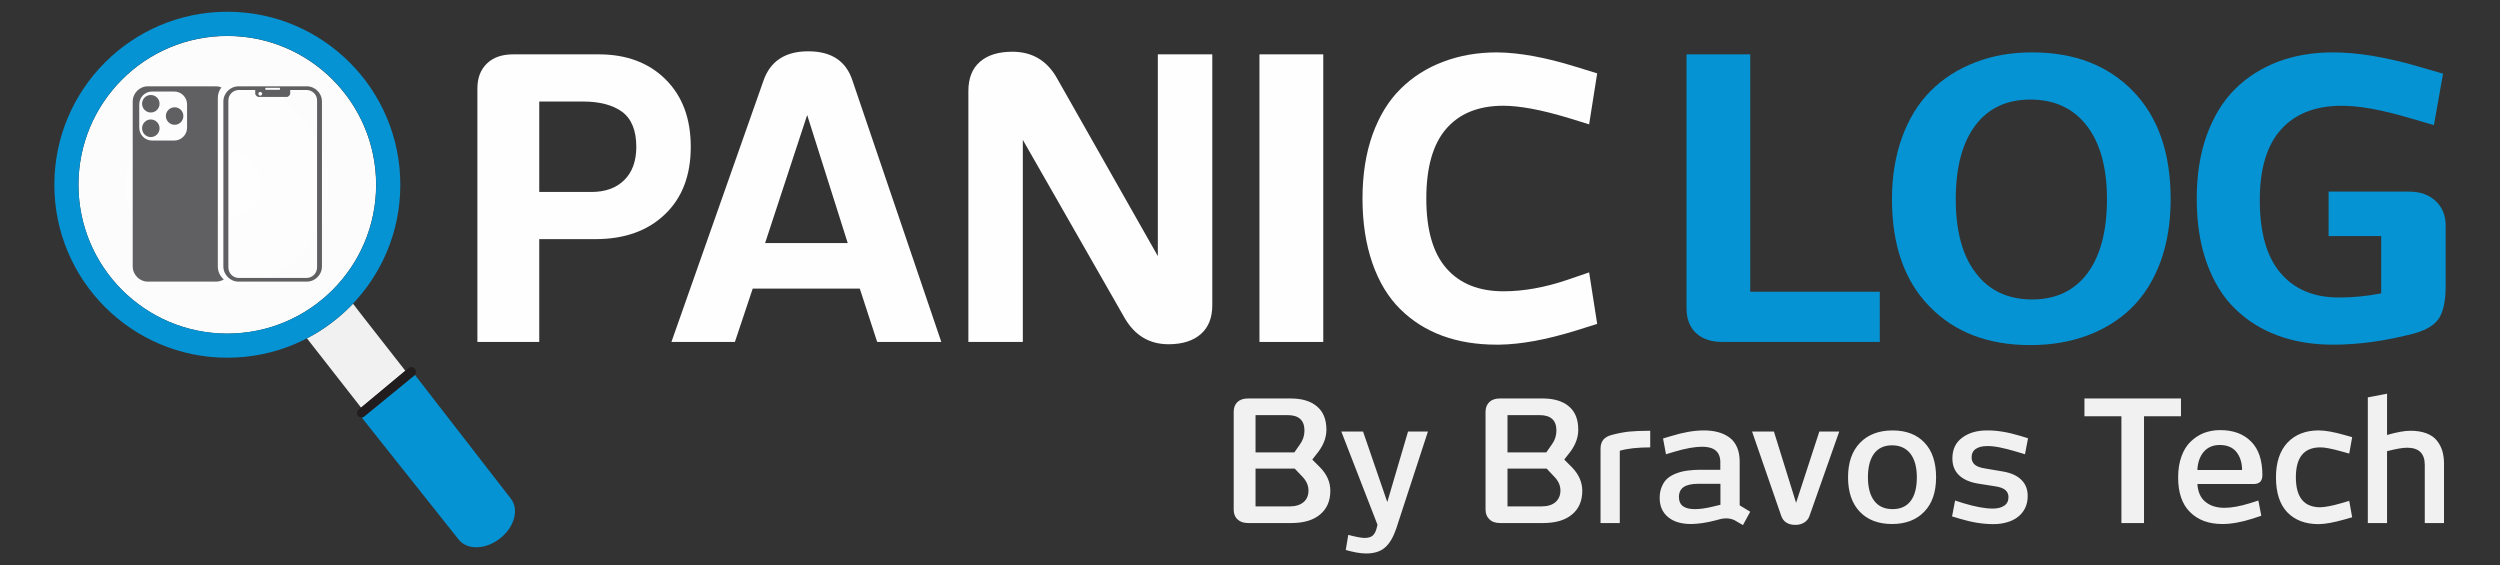
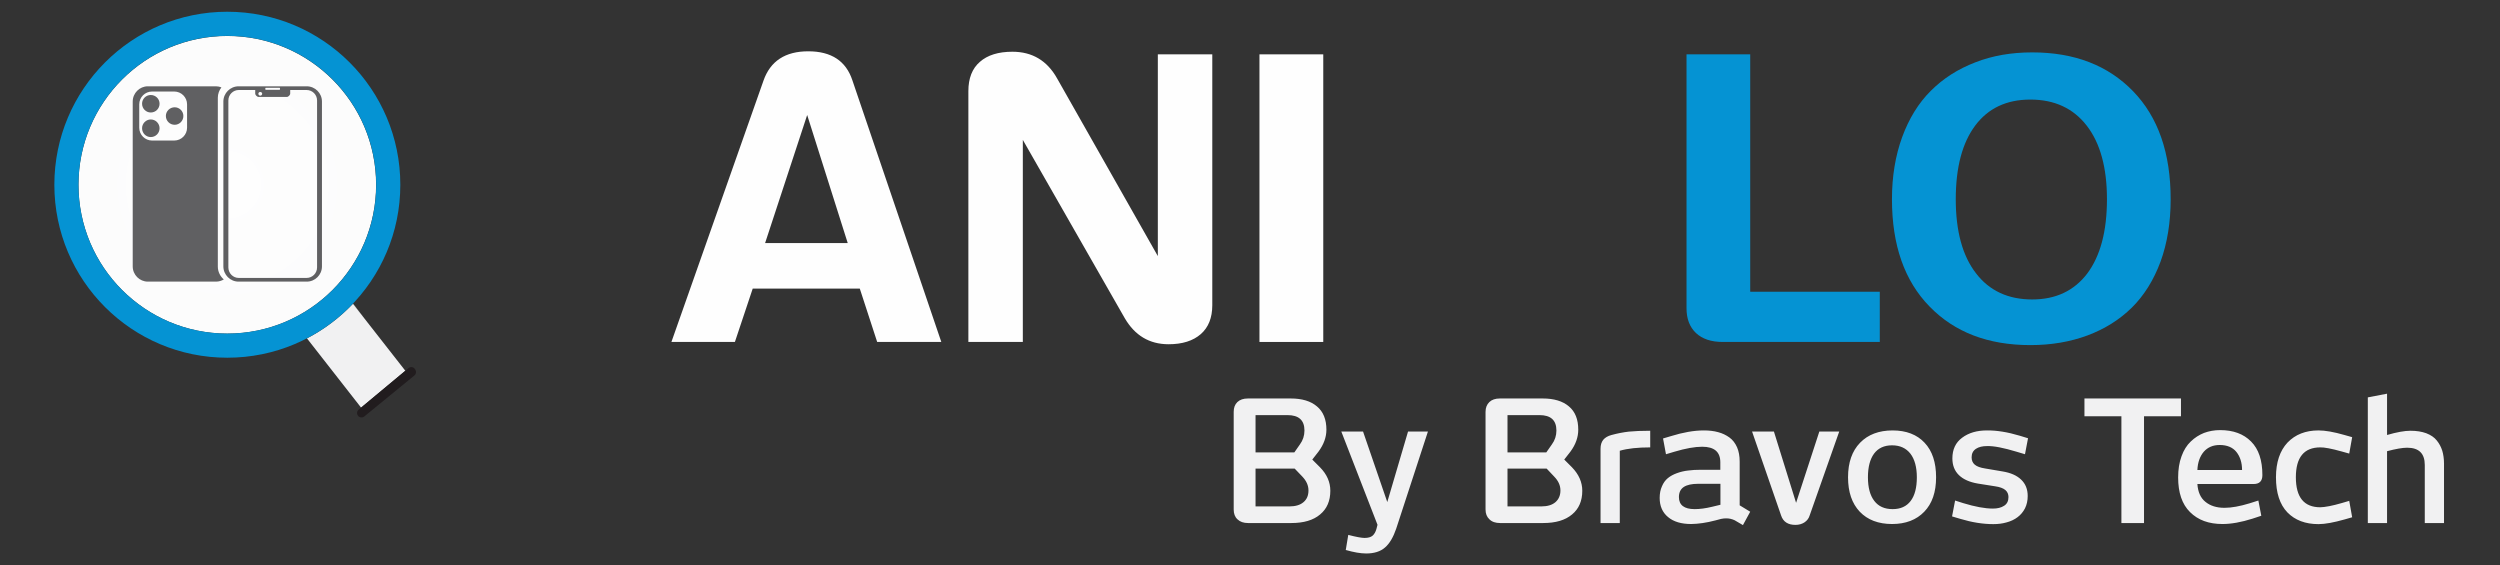
<svg xmlns="http://www.w3.org/2000/svg" xml:space="preserve" width="230px" height="52px" version="1.1" style="shape-rendering:geometricPrecision; text-rendering:geometricPrecision; image-rendering:optimizeQuality; fill-rule:evenodd; clip-rule:evenodd" viewBox="0 0 230 52">
  <rect x="0" y="0" width="230" height="52" fill="#333333" stroke="none" />
  <defs>
    <style type="text/css">
   
    .fil0 {fill:none}
    .fil6 {fill:#606062}
    .fil7 {fill:#0593D3}
    .fil8 {fill:#FEFEFE;fill-rule:nonzero}
    .fil1 {fill:#F1F1F2;fill-rule:nonzero}
    .fil3 {fill:#0593D3;fill-rule:nonzero}
    .fil5 {fill:#211C1E;fill-rule:nonzero}
    .fil4 {fill:#D7DFE1;fill-rule:nonzero}
    .fil2 {fill:url(#id0)}
   
  </style>
    <radialGradient id="id0" gradientUnits="userSpaceOnUse" gradientTransform="matrix(1 -0 -0 1 0 0)" cx="20.91" cy="17" r="80.88" fx="20.91" fy="17">
      <stop offset="0" style="stop-opacity:1; stop-color:#FEFEFE" />
      <stop offset="1" style="stop-opacity:1; stop-color:#F1F1F2" />
    </radialGradient>
  </defs>
  <g id="Camada_x0020_1">
    <rect class="fil0" width="230" height="52" />
    <path class="fil1" d="M37.29 34.11l-4.07 3.39 -4.98 -6.37c1.58,-0.82 3.01,-1.9 4.23,-3.18l4.82 6.16z" />
    <circle class="fil2" cx="20.91" cy="17" r="13.69" />
-     <path class="fil3" d="M46.02 49.52l-0.05 0.04c-1.32,1.02 -3,1.06 -3.78,0.07l-8.9 -11.2 4.86 -3.97 8.85 11.42c0.77,0.98 0.33,2.61 -0.98,3.64z" />
    <path class="fil4" d="M33.63 29.44l-1.16 -1.49c0,-0.01 0,-0.01 0.01,-0.02l1.15 1.51z" />
    <path class="fil5" d="M33.51 38.32l4.62 -3.78c0.16,-0.13 0.19,-0.36 0.08,-0.53l-0.04 -0.06c-0.13,-0.2 -0.41,-0.24 -0.59,-0.08l-4.59 3.82c-0.17,0.15 -0.19,0.4 -0.04,0.57l0 0.01c0.14,0.16 0.39,0.18 0.56,0.05z" />
    <path class="fil6" d="M16.07 9.87c0.44,0 0.8,0.36 0.8,0.8 0,0.45 -0.36,0.81 -0.8,0.81 -0.45,0 -0.81,-0.36 -0.81,-0.81 0,-0.44 0.36,-0.8 0.81,-0.8zm-2.2 1.12c0.45,0 0.81,0.37 0.81,0.81 0,0.45 -0.36,0.81 -0.81,0.81 -0.44,0 -0.8,-0.36 -0.8,-0.81 0,-0.44 0.36,-0.81 0.8,-0.81zm0 -2.25c0.45,0 0.81,0.36 0.81,0.8 0,0.45 -0.36,0.81 -0.81,0.81 -0.44,0 -0.8,-0.36 -0.8,-0.81 0,-0.44 0.36,-0.8 0.8,-0.8zm0.12 -0.32l2.04 0c0.65,0 1.18,0.53 1.18,1.18l0 2.15c0,0.65 -0.53,1.18 -1.18,1.18l-2.04 0c-0.65,0 -1.18,-0.53 -1.18,-1.18l0 -2.15c0,-0.65 0.53,-1.18 1.18,-1.18zm-0.39 -0.48l6.28 0c0.17,0 0.34,0.04 0.49,0.1 -0.2,0.26 -0.33,0.59 -0.33,0.95l0 15.54c0,0.47 0.22,0.89 0.55,1.18 -0.21,0.12 -0.45,0.2 -0.71,0.2l-6.28 0c-0.76,0 -1.39,-0.63 -1.39,-1.4l0 -15.17c0,-0.77 0.63,-1.4 1.39,-1.4zm8.37 0.34l1.51 0 0 0.32c0,0.15 0.17,0.32 0.32,0.32l2.58 0c0.15,0 0.32,-0.17 0.32,-0.32l0 -0.32 1.5 0c0.54,0 0.97,0.43 0.97,0.96l0 15.36c0,0.54 -0.43,0.97 -0.97,0.97l-6.23 0c-0.53,0 -0.96,-0.43 -0.96,-0.97l0 -15.36c0,-0.53 0.43,-0.96 0.96,-0.96zm1.97 0.18c0.1,0 0.18,0.07 0.18,0.17 0,0.09 -0.08,0.17 -0.18,0.17 -0.09,0 -0.17,-0.08 -0.17,-0.17 0,-0.1 0.08,-0.17 0.17,-0.17zm0.51 -0.38l1.27 0c0.02,0 0.04,0.02 0.04,0.05l0 0.08c0,0.03 -0.02,0.05 -0.04,0.05l-1.27 0c-0.02,0 -0.04,-0.02 -0.04,-0.05l0 -0.08c0,-0.03 0.02,-0.05 0.04,-0.05zm-2.5 -0.14l6.27 0c0.77,0 1.4,0.63 1.4,1.4l0 15.17c0,0.77 -0.63,1.4 -1.4,1.4l-6.27 0c-0.77,0 -1.4,-0.63 -1.4,-1.4l0 -15.17c0,-0.77 0.63,-1.4 1.4,-1.4z" />
    <path class="fil7" d="M20.91 1.08c8.79,0 15.92,7.13 15.92,15.92 0,8.79 -7.13,15.91 -15.92,15.91 -8.78,0 -15.91,-7.12 -15.91,-15.91 0,-8.79 7.13,-15.92 15.91,-15.92zm0 2.22c7.57,0 13.7,6.13 13.7,13.7 0,7.56 -6.13,13.69 -13.7,13.69 -7.56,0 -13.69,-6.13 -13.69,-13.69 0,-7.57 6.13,-13.7 13.69,-13.7z" />
    <path class="fil1" d="M113.5 46.87l0 -8.98c0,-0.38 0.11,-0.68 0.34,-0.9 0.23,-0.22 0.55,-0.33 0.97,-0.33l3.94 0c1.03,0 1.84,0.24 2.41,0.73 0.58,0.48 0.87,1.2 0.87,2.14 0,0.7 -0.25,1.37 -0.73,2.02l-0.57 0.73 0.71 0.71c0.64,0.65 0.95,1.37 0.95,2.16 0,0.93 -0.31,1.66 -0.94,2.18 -0.62,0.53 -1.51,0.79 -2.66,0.79l-3.96 0c-0.42,0 -0.74,-0.11 -0.98,-0.34 -0.24,-0.22 -0.35,-0.52 -0.35,-0.91zm2.01 -0.28l3.11 0c0.56,0 1,-0.13 1.3,-0.39 0.31,-0.26 0.46,-0.62 0.46,-1.08 0,-0.46 -0.19,-0.88 -0.57,-1.28l-0.7 -0.73 -3.6 0 0 3.48zm0 -4.97l3.57 0 0.51 -0.73c0.28,-0.38 0.42,-0.81 0.42,-1.28 0,-0.95 -0.52,-1.42 -1.56,-1.42l-2.94 0 0 3.43zm7.89 -1.92l2 0 2.23 6.49 1.91 -6.49 1.83 0 -2.92 8.94c-0.27,0.79 -0.61,1.37 -1.03,1.73 -0.42,0.37 -1,0.55 -1.73,0.55 -0.52,0 -1.14,-0.11 -1.88,-0.32l0.23 -1.39c0.73,0.19 1.23,0.28 1.5,0.28 0.33,0 0.58,-0.07 0.74,-0.21 0.16,-0.14 0.27,-0.34 0.35,-0.61l0.1 -0.39 -3.33 -8.58zm13.27 7.17l0 -8.98c0,-0.38 0.12,-0.68 0.35,-0.9 0.23,-0.22 0.55,-0.33 0.97,-0.33l3.94 0c1.03,0 1.84,0.24 2.41,0.73 0.58,0.48 0.86,1.2 0.86,2.14 0,0.7 -0.24,1.37 -0.72,2.02l-0.57 0.73 0.71 0.71c0.63,0.65 0.95,1.37 0.95,2.16 0,0.93 -0.31,1.66 -0.94,2.18 -0.63,0.53 -1.51,0.79 -2.66,0.79l-3.96 0c-0.42,0 -0.75,-0.11 -0.98,-0.34 -0.24,-0.22 -0.36,-0.52 -0.36,-0.91zm2.02 -0.28l3.11 0c0.56,0 1,-0.13 1.3,-0.39 0.3,-0.26 0.46,-0.62 0.46,-1.08 0,-0.46 -0.19,-0.88 -0.58,-1.28l-0.69 -0.73 -3.6 0 0 3.48zm0 -4.97l3.57 0 0.51 -0.73c0.28,-0.38 0.42,-0.81 0.42,-1.28 0,-0.95 -0.52,-1.42 -1.56,-1.42l-2.94 0 0 3.43zm8.56 6.5l0 -6.84c0,-0.35 0.09,-0.62 0.25,-0.82 0.17,-0.2 0.42,-0.35 0.76,-0.44 0.55,-0.15 1.08,-0.25 1.59,-0.31 0.51,-0.05 1.16,-0.08 1.97,-0.08l0 1.53c-1.14,0 -2.08,0.1 -2.8,0.31l0 6.65 -1.77 0zm5.44 -2.31c0,-0.41 0.07,-0.76 0.21,-1.07 0.13,-0.31 0.31,-0.56 0.54,-0.75 0.23,-0.19 0.51,-0.34 0.84,-0.46 0.33,-0.12 0.67,-0.2 1.02,-0.24 0.36,-0.05 0.74,-0.07 1.17,-0.07l1.8 0 0 -0.69c0,-0.96 -0.56,-1.43 -1.67,-1.43 -0.67,0 -1.52,0.15 -2.56,0.46l-0.77 0.23 -0.27 -1.45 0.74 -0.22c1.1,-0.34 2.1,-0.52 3.02,-0.52 0.48,0 0.92,0.05 1.31,0.16 0.39,0.1 0.73,0.27 1.04,0.49 0.3,0.22 0.53,0.52 0.7,0.9 0.16,0.37 0.24,0.81 0.24,1.32l0 4.02 0.97 0.59 -0.67 1.23 -0.77 -0.45c-0.24,-0.11 -0.49,-0.17 -0.76,-0.17 -0.15,0 -0.31,0.01 -0.48,0.05l-0.53 0.14c-0.83,0.22 -1.57,0.32 -2.22,0.33 -0.91,0 -1.62,-0.21 -2.13,-0.64 -0.51,-0.42 -0.77,-1.01 -0.77,-1.76zm1.77 -0.08c0,0.74 0.49,1.11 1.45,1.11 0.47,0 1.01,-0.07 1.62,-0.22l0.75 -0.18 0 -1.93 -2.06 0c-0.58,0 -1.02,0.1 -1.31,0.29 -0.3,0.2 -0.45,0.51 -0.45,0.93zm6.73 -6.03l2.01 0 2.04 6.56 2.14 -6.56 1.83 0 -2.72 7.72c-0.08,0.27 -0.24,0.48 -0.48,0.64 -0.23,0.15 -0.51,0.23 -0.83,0.23 -0.69,0 -1.13,-0.29 -1.32,-0.87l-2.67 -7.72zm8.83 4.21c0,-1.36 0.37,-2.42 1.11,-3.18 0.73,-0.75 1.73,-1.13 2.99,-1.13 1.25,0 2.24,0.38 2.94,1.13 0.71,0.75 1.06,1.81 1.06,3.18 0,1.36 -0.36,2.42 -1.09,3.17 -0.72,0.75 -1.71,1.13 -2.96,1.13 -1.26,0 -2.25,-0.38 -2.97,-1.13 -0.72,-0.76 -1.08,-1.81 -1.08,-3.17zm1.83 0c0,0.95 0.2,1.68 0.59,2.18 0.38,0.5 0.95,0.75 1.68,0.75 0.73,0 1.28,-0.25 1.66,-0.75 0.38,-0.5 0.57,-1.22 0.57,-2.18 0,-0.93 -0.2,-1.66 -0.59,-2.17 -0.4,-0.51 -0.96,-0.77 -1.69,-0.77 -0.73,0 -1.28,0.26 -1.66,0.77 -0.37,0.51 -0.56,1.23 -0.56,2.17zm7.74 3.6l0.28 -1.46 0.75 0.24c1.08,0.33 1.99,0.5 2.73,0.5 0.41,0 0.76,-0.08 1.03,-0.26 0.27,-0.17 0.4,-0.44 0.4,-0.8 0,-0.27 -0.1,-0.49 -0.29,-0.65 -0.19,-0.16 -0.51,-0.28 -0.94,-0.34l-1.58 -0.25c-0.77,-0.13 -1.35,-0.39 -1.75,-0.78 -0.4,-0.39 -0.6,-0.9 -0.6,-1.54 0,-0.82 0.3,-1.46 0.9,-1.9 0.6,-0.45 1.36,-0.67 2.28,-0.67 0.89,-0.01 1.9,0.15 3.03,0.49l0.75 0.23 -0.28 1.47 -0.77 -0.23c-1.19,-0.36 -2.1,-0.54 -2.73,-0.52 -0.41,0 -0.75,0.08 -1.01,0.25 -0.27,0.18 -0.4,0.44 -0.4,0.79 0,0.28 0.1,0.51 0.29,0.67 0.2,0.17 0.51,0.28 0.95,0.35l1.59 0.27c0.75,0.12 1.33,0.37 1.73,0.76 0.4,0.38 0.6,0.88 0.6,1.5 0,0.42 -0.08,0.8 -0.25,1.14 -0.17,0.33 -0.4,0.6 -0.68,0.81 -0.29,0.22 -0.63,0.38 -1.01,0.48 -0.38,0.11 -0.79,0.16 -1.22,0.16 -0.96,0 -1.97,-0.16 -3.06,-0.49l-0.74 -0.22zm12.18 -9.21l0 -1.64 8.88 0 0 1.64 -3.4 0 0 9.82 -2.08 0 0 -9.82 -3.4 0zm8.62 5.63c0,-0.73 0.1,-1.38 0.31,-1.95 0.2,-0.56 0.49,-1.02 0.85,-1.36 0.36,-0.35 0.77,-0.61 1.22,-0.79 0.46,-0.17 0.95,-0.26 1.48,-0.26 1.21,0 2.16,0.35 2.85,1.05 0.7,0.7 1.04,1.73 1.04,3.09 0,0.55 -0.27,0.82 -0.81,0.82l-5.17 0c0.05,0.73 0.29,1.28 0.74,1.64 0.44,0.36 1.02,0.55 1.75,0.55 0.65,0 1.41,-0.14 2.3,-0.41l0.82 -0.26 0.27 1.4 -0.82 0.27c-1.01,0.32 -1.93,0.49 -2.75,0.49 -1.26,0 -2.25,-0.36 -2.99,-1.1 -0.73,-0.72 -1.09,-1.79 -1.09,-3.18zm1.77 -0.69l4.11 0c0,-0.68 -0.18,-1.23 -0.52,-1.66 -0.34,-0.42 -0.85,-0.64 -1.54,-0.64 -0.61,0 -1.1,0.21 -1.46,0.62 -0.35,0.41 -0.56,0.97 -0.59,1.68zm7.23 0.67c0,-1.38 0.36,-2.44 1.06,-3.19 0.71,-0.74 1.66,-1.12 2.85,-1.12 0.62,0 1.42,0.14 2.39,0.42l0.71 0.2 -0.27 1.51 -0.68 -0.19c-0.96,-0.27 -1.62,-0.39 -1.98,-0.38 -1.5,0 -2.25,0.92 -2.25,2.75 0,1.84 0.75,2.76 2.25,2.76 0.43,-0.01 1.09,-0.13 1.98,-0.39l0.68 -0.2 0.27 1.51 -0.7 0.2c-0.99,0.28 -1.79,0.43 -2.4,0.43 -1.2,0 -2.16,-0.36 -2.86,-1.08 -0.7,-0.73 -1.05,-1.8 -1.05,-3.23zm8.45 4.21l0 -11.56 1.77 -0.34 0 3.8c0.89,-0.26 1.61,-0.39 2.15,-0.39 0.57,0 1.05,0.08 1.46,0.23 0.41,0.16 0.73,0.37 0.96,0.66 0.23,0.28 0.4,0.6 0.51,0.95 0.1,0.34 0.16,0.74 0.16,1.18l0 5.47 -1.77 0 0 -5.34c0,-1.06 -0.54,-1.59 -1.62,-1.59 -0.43,0 -1.05,0.11 -1.85,0.32l0 6.61 -1.77 0z" />
-     <path class="fil8" d="M43.92 31.46l0 -23.32c0,-0.97 0.29,-1.73 0.88,-2.3 0.58,-0.56 1.38,-0.84 2.41,-0.84l7.87 0c2.56,0 4.61,0.77 6.15,2.3 1.55,1.54 2.32,3.6 2.32,6.21 0,2.63 -0.79,4.7 -2.38,6.21 -1.58,1.52 -3.72,2.28 -6.39,2.28l-5.17 0 0 9.46 -5.69 0zm5.69 -13.8l4.8 0c1.27,0 2.28,-0.36 3.02,-1.09 0.74,-0.73 1.11,-1.75 1.11,-3.06 0,-1.5 -0.44,-2.58 -1.3,-3.22 -0.86,-0.63 -2.06,-0.95 -3.62,-0.95l-4.01 0 0 8.32z" />
    <path class="fil8" d="M61.77 31.46l8.47 -24.04c0.63,-1.8 2,-2.7 4.12,-2.7 2.11,0 3.47,0.88 4.06,2.67l8.18 24.07 -5.9 0 -1.6 -4.91 -9.85 0 -1.64 4.91 -5.84 0zm8.62 -9.1l7.6 0 -3.73 -11.78 -3.87 11.78z" />
    <path class="fil8" d="M89.09 31.46l0 -23.08c0,-1.17 0.35,-2.08 1.06,-2.69 0.7,-0.62 1.7,-0.93 2.99,-0.93 1.82,0 3.19,0.81 4.11,2.45l9.27 16.35 0 -18.56 5.01 0 0 23.08c0,1.15 -0.35,2.04 -1.06,2.66 -0.71,0.62 -1.7,0.93 -2.96,0.93 -1.77,0 -3.11,-0.81 -4.04,-2.41l-9.37 -16.39 0 18.59 -5.01 0z" />
    <polygon class="fil8" points="115.87,31.46 115.87,5 121.74,5 121.74,31.46 " />
-     <path class="fil8" d="M125.35 18.27c0,-2.2 0.31,-4.17 0.92,-5.88 0.62,-1.72 1.48,-3.13 2.59,-4.22 1.11,-1.1 2.42,-1.93 3.92,-2.49 1.5,-0.57 3.14,-0.86 4.95,-0.86 2.06,0.02 4.46,0.46 7.2,1.31l2.01 0.62 -0.74 4.69 -2.01 -0.62c-2.44,-0.73 -4.4,-1.09 -5.89,-1.09 -2.28,0 -4.03,0.71 -5.25,2.12 -1.22,1.41 -1.83,3.55 -1.83,6.42 0,2.88 0.62,5.02 1.85,6.42 1.24,1.41 2.98,2.11 5.26,2.11 1.83,0 3.79,-0.35 5.86,-1.05l2.01 -0.69 0.74 4.74 -2.01 0.63c-2.66,0.82 -4.99,1.25 -6.99,1.28 -0.08,0 -0.17,0 -0.24,0 -1.85,0 -3.51,-0.27 -5.01,-0.82 -1.49,-0.55 -2.78,-1.37 -3.88,-2.46 -1.1,-1.09 -1.95,-2.5 -2.55,-4.22 -0.6,-1.73 -0.91,-3.71 -0.91,-5.94z" />
    <path class="fil3" d="M155.16 28.37l0 -23.37 5.86 0 0 21.84 11.92 0 0 4.62 -14.45 0c-1.05,0 -1.87,-0.27 -2.46,-0.82 -0.58,-0.55 -0.87,-1.31 -0.87,-2.27z" />
    <path class="fil3" d="M174.06 18.33c0,-2.11 0.32,-4.02 0.94,-5.72 0.63,-1.71 1.5,-3.13 2.64,-4.26 1.13,-1.13 2.49,-2 4.08,-2.61 1.58,-0.62 3.33,-0.92 5.24,-0.92 3.88,0 6.97,1.19 9.28,3.57 2.31,2.38 3.46,5.69 3.46,9.94 0,2.12 -0.31,4.04 -0.93,5.74 -0.63,1.7 -1.51,3.11 -2.64,4.23 -1.14,1.12 -2.5,1.97 -4.08,2.56 -1.59,0.59 -3.34,0.89 -5.26,0.89 -3.88,0 -6.97,-1.18 -9.27,-3.55 -2.31,-2.36 -3.46,-5.65 -3.46,-9.87zm5.87 0c0,2.94 0.62,5.21 1.86,6.81 1.23,1.61 2.96,2.41 5.17,2.41 2.18,0 3.86,-0.8 5.07,-2.39 1.2,-1.61 1.81,-3.88 1.81,-6.83 0,-2.91 -0.62,-5.17 -1.86,-6.77 -1.24,-1.6 -2.97,-2.4 -5.19,-2.4 -2.19,0 -3.88,0.8 -5.07,2.39 -1.19,1.59 -1.79,3.85 -1.79,6.78z" />
-     <path class="fil3" d="M202.1 18.27c0,-2.19 0.31,-4.14 0.93,-5.86 0.63,-1.71 1.49,-3.12 2.6,-4.22 1.11,-1.1 2.42,-1.93 3.94,-2.51 1.52,-0.57 3.2,-0.86 5.03,-0.86 2.35,0 5.02,0.45 8.03,1.34l2.13 0.62 -0.84 4.73 -2.33 -0.68c-2.49,-0.73 -4.53,-1.1 -6.14,-1.1 -2.41,0 -4.27,0.72 -5.58,2.16 -1.31,1.45 -1.97,3.62 -1.97,6.51 0,2.99 0.63,5.22 1.91,6.72 1.27,1.5 3.06,2.25 5.37,2.25 1.32,0 2.61,-0.13 3.89,-0.38l0 -5.27 -4.84 0 0 -4.09 7.42 0c1.01,0 1.82,0.29 2.43,0.86 0.61,0.58 0.92,1.33 0.92,2.24l0 5.58c0,1.33 -0.2,2.31 -0.6,2.95 -0.4,0.64 -1.18,1.11 -2.34,1.43 -2.61,0.68 -5.08,1.02 -7.42,1.02 -1.86,0 -3.56,-0.28 -5.08,-0.84 -1.52,-0.56 -2.84,-1.39 -3.95,-2.48 -1.13,-1.1 -1.98,-2.51 -2.6,-4.23 -0.61,-1.71 -0.91,-3.68 -0.91,-5.89z" />
  </g>
</svg>